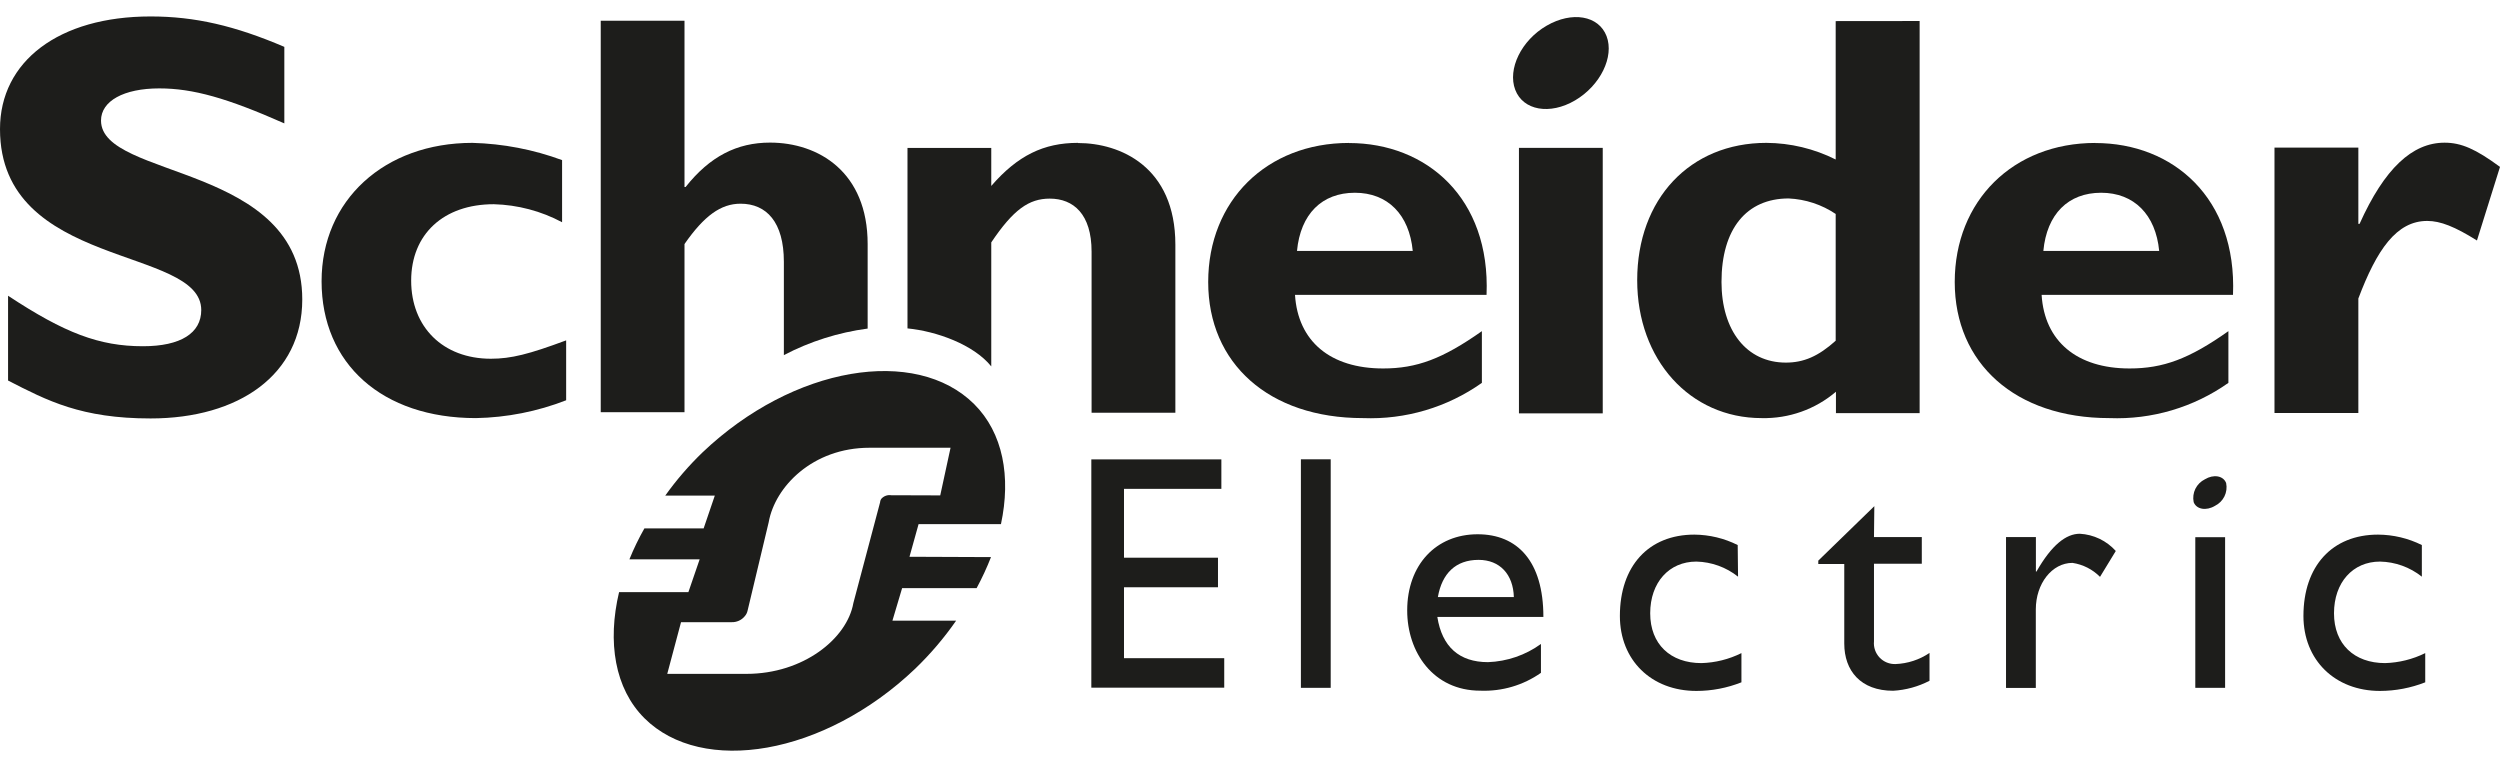
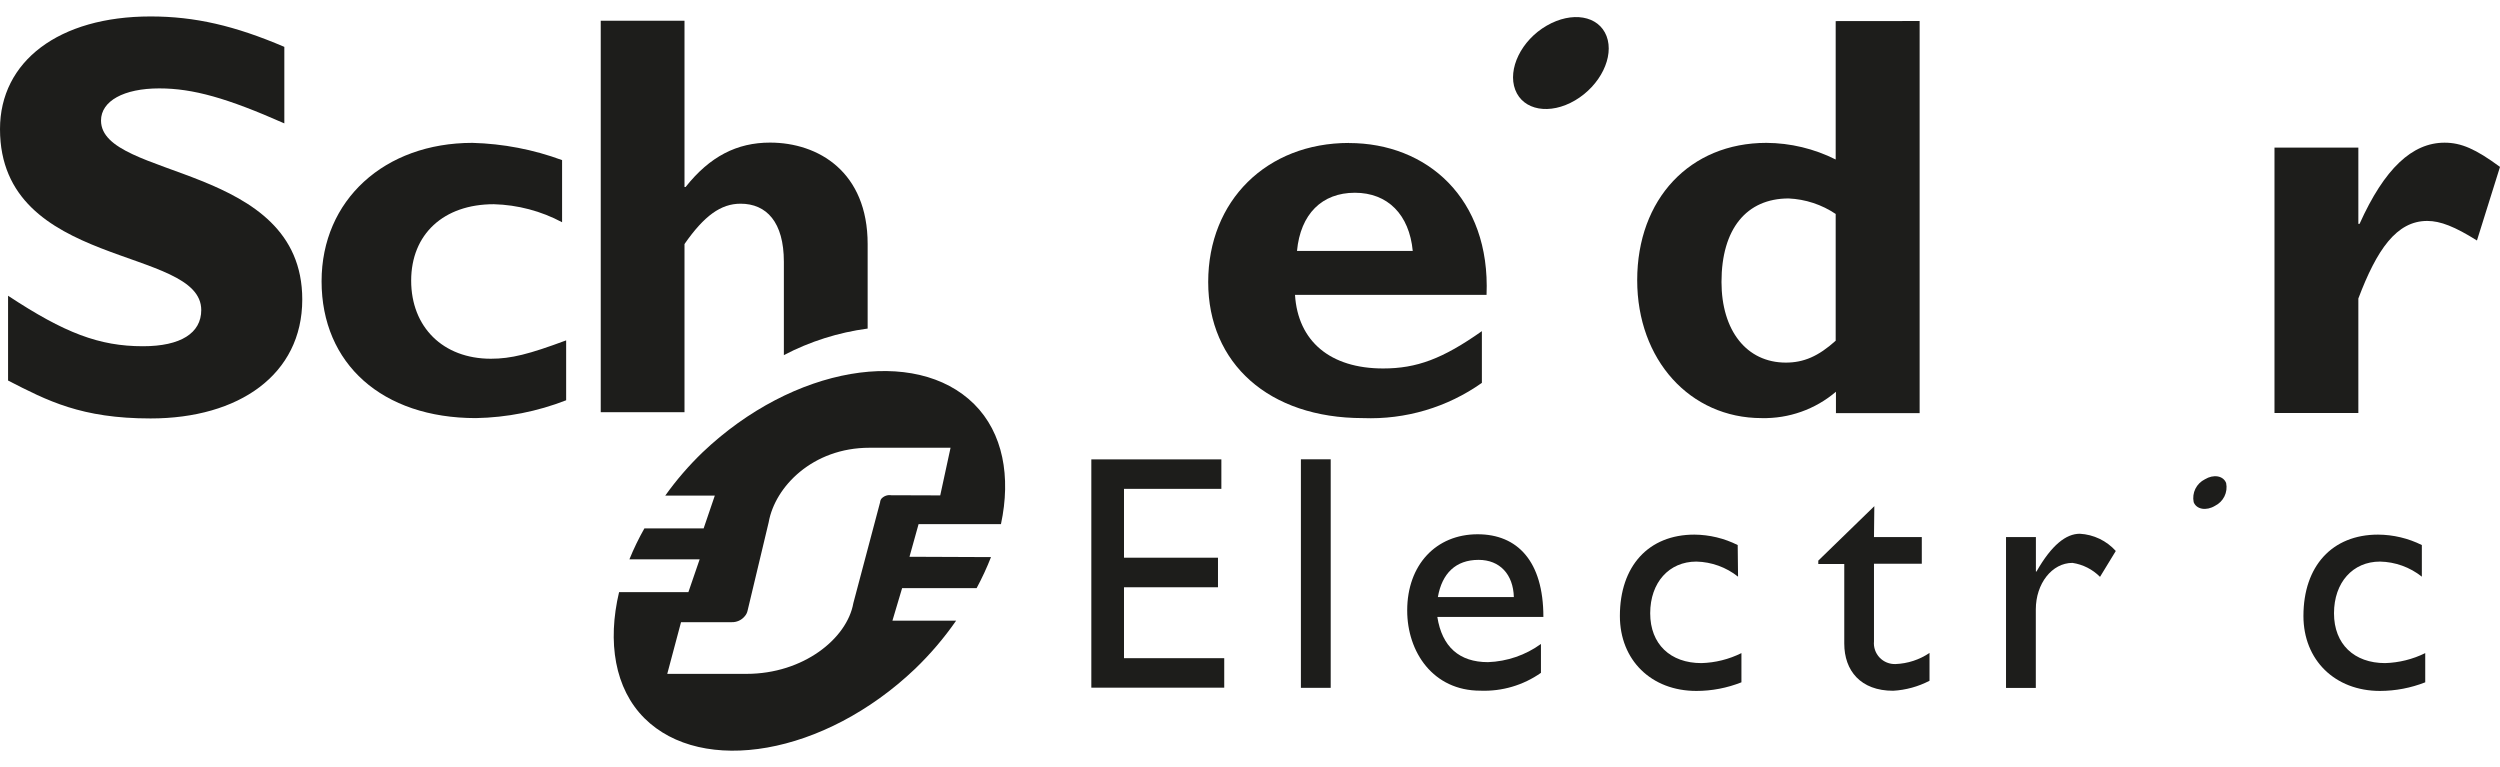
<svg xmlns="http://www.w3.org/2000/svg" width="150" height="46" viewBox="0 0 150 46" fill="none">
  <g clip-path="url(#clip0_666_1883)">
    <path d="M17.06 7.403C13.635 5.888 11.587 5.304 9.554 5.304C7.423 5.304 6.061 6.064 6.061 7.232C6.061 10.774 18.136 9.776 18.136 17.966C18.136 22.485 14.326 25.107 9.034 25.107C4.876 25.107 2.838 24.042 0.484 22.832V17.744C3.878 19.983 5.957 20.774 8.577 20.774C10.848 20.774 12.075 19.983 12.075 18.602C12.075 14.75 0 16.162 0 7.744C0 3.675 3.535 0.987 9.034 0.987C11.691 0.987 14.082 1.54 17.06 2.812V7.403Z" fill="#1D1D1B" />
    <path d="M33.969 24.016C32.242 24.689 30.408 25.052 28.553 25.086C22.934 25.086 19.295 21.829 19.295 16.876C19.295 12.005 23.069 8.572 28.345 8.572C30.183 8.621 32.001 8.97 33.725 9.606V13.334C32.463 12.661 31.06 12.291 29.629 12.253C26.608 12.253 24.67 14.058 24.67 16.839C24.67 19.621 26.577 21.524 29.452 21.524C30.668 21.524 31.744 21.25 33.969 20.422V24.016Z" fill="#1D1D1B" />
    <path d="M80.939 8.577C76.001 8.577 72.492 12.041 72.492 16.922C72.492 21.803 76.131 25.086 81.776 25.086C84.325 25.186 86.835 24.443 88.913 22.972V19.869C86.553 21.534 84.999 22.108 82.987 22.108C79.816 22.108 77.877 20.479 77.7 17.692H89.193C89.433 11.876 85.591 8.582 80.939 8.582V8.577ZM77.82 15.056C78.028 12.842 79.317 11.565 81.292 11.565C83.268 11.565 84.557 12.879 84.765 15.056H77.82Z" fill="#1D1D1B" />
-     <path d="M96.164 8.872H91.137V24.802H96.164V8.872Z" fill="#1D1D1B" />
    <path d="M110.141 1.266V9.57C108.851 8.922 107.428 8.58 105.983 8.572C101.398 8.572 98.232 11.938 98.232 16.813C98.232 21.586 101.398 25.086 105.697 25.086C107.329 25.124 108.917 24.561 110.157 23.504V24.787H115.178V1.261L110.141 1.266ZM110.141 20.443C109.102 21.379 108.223 21.756 107.152 21.756C104.787 21.756 103.29 19.823 103.29 16.917C103.29 13.737 104.787 11.907 107.319 11.907C108.328 11.953 109.304 12.275 110.141 12.837V20.443Z" fill="#1D1D1B" />
-     <path d="M125.72 8.577C120.792 8.577 117.284 12.041 117.284 16.922C117.284 21.803 120.922 25.086 126.557 25.086C129.109 25.187 131.622 24.443 133.704 22.972V19.869C131.35 21.534 129.79 22.108 127.773 22.108C124.618 22.108 122.669 20.479 122.497 17.692H133.98C134.219 11.876 130.378 8.582 125.72 8.582V8.577ZM122.601 15.056C122.809 12.842 124.093 11.565 126.068 11.565C128.044 11.565 129.343 12.879 129.551 15.056H122.601Z" fill="#1D1D1B" />
    <path d="M141.501 13.432H141.574C143.066 10.113 144.734 8.561 146.673 8.561C147.676 8.561 148.539 8.939 150 10.014L148.617 14.43C147.297 13.603 146.429 13.256 145.634 13.256C143.788 13.256 142.608 14.983 141.501 17.91V24.781H136.469V8.856H141.501V13.432Z" fill="#1D1D1B" />
    <path d="M96.393 2.166C96.866 3.406 96.018 5.133 94.505 6.023C92.993 6.912 91.387 6.628 90.914 5.387C90.441 4.146 91.278 2.419 92.801 1.54C94.324 0.661 95.919 0.93 96.393 2.166Z" fill="#1D1D1B" />
    <path d="M52.059 14.642C52.059 10.319 49.111 8.556 46.2 8.556C44.22 8.556 42.593 9.383 41.137 11.219H41.07V1.245H36.044V24.73H41.07V14.642C42.25 12.946 43.253 12.222 44.433 12.222C45.992 12.222 47.032 13.329 47.032 15.707V21.307C48.6 20.486 50.302 19.947 52.059 19.714V14.642Z" fill="#1D1D1B" />
-     <path d="M64.674 8.572C62.626 8.572 61.061 9.327 59.476 11.157V8.877H54.449V19.704C56.191 19.875 58.416 20.671 59.476 21.984V14.544C60.801 12.574 61.737 11.917 62.985 11.917C64.409 11.917 65.495 12.848 65.495 15.097V24.766H70.522V14.683C70.522 9.988 67.19 8.582 64.689 8.582" fill="#1D1D1B" />
    <path d="M73.282 29.331H67.44V33.462H73.079V35.236H67.44V39.491H73.454V41.26H65.48V27.563H73.282V29.331Z" fill="#1D1D1B" />
    <path d="M79.842 27.558H78.054V41.27H79.842V27.558Z" fill="#1D1D1B" />
    <path d="M86.225 37.015H92.603C92.603 33.669 91.043 32.056 88.658 32.056C86.162 32.056 84.432 33.892 84.432 36.627C84.432 39.13 85.991 41.441 88.819 41.441C90.117 41.492 91.396 41.116 92.457 40.37V38.638C91.531 39.308 90.426 39.688 89.281 39.729C87.55 39.729 86.521 38.804 86.24 37.015H86.225ZM88.715 33.592C89.989 33.592 90.794 34.461 90.831 35.825H86.272C86.521 34.398 87.348 33.592 88.715 33.592Z" fill="#1D1D1B" />
    <path d="M104.283 34.6C103.572 34.034 102.693 33.716 101.783 33.695C100.145 33.695 99.012 34.947 99.012 36.798C99.012 38.649 100.223 39.786 102.084 39.786C102.919 39.763 103.739 39.558 104.486 39.186V40.939C103.626 41.28 102.709 41.456 101.783 41.456C99.075 41.456 97.193 39.605 97.193 36.958C97.193 33.964 98.913 32.077 101.663 32.077C102.566 32.084 103.456 32.298 104.262 32.703L104.283 34.6Z" fill="#1D1D1B" />
    <path d="M112.439 32.222H115.308V33.825H112.439V38.478C112.422 38.655 112.443 38.833 112.501 39.002C112.559 39.17 112.652 39.324 112.775 39.453C112.897 39.582 113.046 39.684 113.211 39.751C113.377 39.818 113.555 39.85 113.733 39.843C114.462 39.815 115.168 39.584 115.771 39.176V40.846C115.094 41.198 114.35 41.402 113.588 41.446C111.638 41.446 110.656 40.241 110.656 38.612V33.84H109.097V33.638L112.46 30.37L112.439 32.222Z" fill="#1D1D1B" />
    <path d="M122.154 32.222V34.29H122.191C123.1 32.692 123.968 32.025 124.79 32.025C125.2 32.048 125.602 32.151 125.972 32.328C126.342 32.505 126.673 32.754 126.947 33.059L126.001 34.611C125.555 34.161 124.975 33.867 124.348 33.773C123.116 33.773 122.149 35.019 122.149 36.56V41.275H120.361V32.222H122.154Z" fill="#1D1D1B" />
    <path d="M145.311 34.6C144.597 34.032 143.715 33.714 142.801 33.695C141.168 33.695 140.04 34.947 140.04 36.798C140.04 38.649 141.251 39.786 143.107 39.786C143.944 39.761 144.765 39.557 145.514 39.186V40.939C144.65 41.278 143.73 41.454 142.801 41.456C140.098 41.456 138.206 39.605 138.206 36.958C138.206 33.964 139.931 32.077 142.681 32.077C143.594 32.082 144.494 32.296 145.311 32.703V34.6Z" fill="#1D1D1B" />
-     <path d="M133.506 32.232H131.718V41.27H133.506V32.232Z" fill="#1D1D1B" />
    <path d="M133.569 28.985C133.624 29.254 133.588 29.534 133.467 29.781C133.346 30.028 133.146 30.228 132.899 30.35C132.379 30.665 131.786 30.567 131.62 30.128C131.565 29.857 131.601 29.576 131.723 29.328C131.845 29.08 132.047 28.88 132.295 28.757C132.815 28.442 133.403 28.54 133.569 28.985Z" fill="#1D1D1B" />
    <path d="M54.569 33.406L55.115 31.446H60.058C60.666 28.602 60.183 25.976 58.452 24.249C54.949 20.764 47.609 21.948 42.146 27.149C41.325 27.942 40.578 28.807 39.916 29.735H42.889L42.218 31.705H38.663C38.324 32.303 38.023 32.923 37.764 33.561H41.979L41.304 35.526H37.145C36.433 38.524 36.885 41.317 38.668 43.095C42.13 46.539 49.444 45.329 54.907 40.127C55.82 39.248 56.644 38.282 57.366 37.242H53.545L54.127 35.288H58.597C58.922 34.685 59.211 34.063 59.46 33.426L54.569 33.406ZM53.472 29.714C53.367 29.698 53.26 29.707 53.159 29.741C53.059 29.776 52.968 29.834 52.895 29.91C52.842 29.973 52.811 30.051 52.807 30.133L51.201 36.187C50.826 38.312 48.207 40.432 44.786 40.432H40.035L40.862 37.33H43.913C44.057 37.333 44.2 37.304 44.331 37.245C44.463 37.186 44.579 37.099 44.672 36.989C44.768 36.886 44.832 36.759 44.859 36.622L46.122 31.332C46.496 29.212 48.752 26.865 52.168 26.865H57.033L56.414 29.724L53.472 29.714Z" fill="#1D1D1B" />
  </g>
  <defs>
    <clipPath id="clip0_666_1883">
      <rect width="150" height="44.048" fill="white" transform="translate(0 0.976)" />
    </clipPath>
  </defs>
</svg>